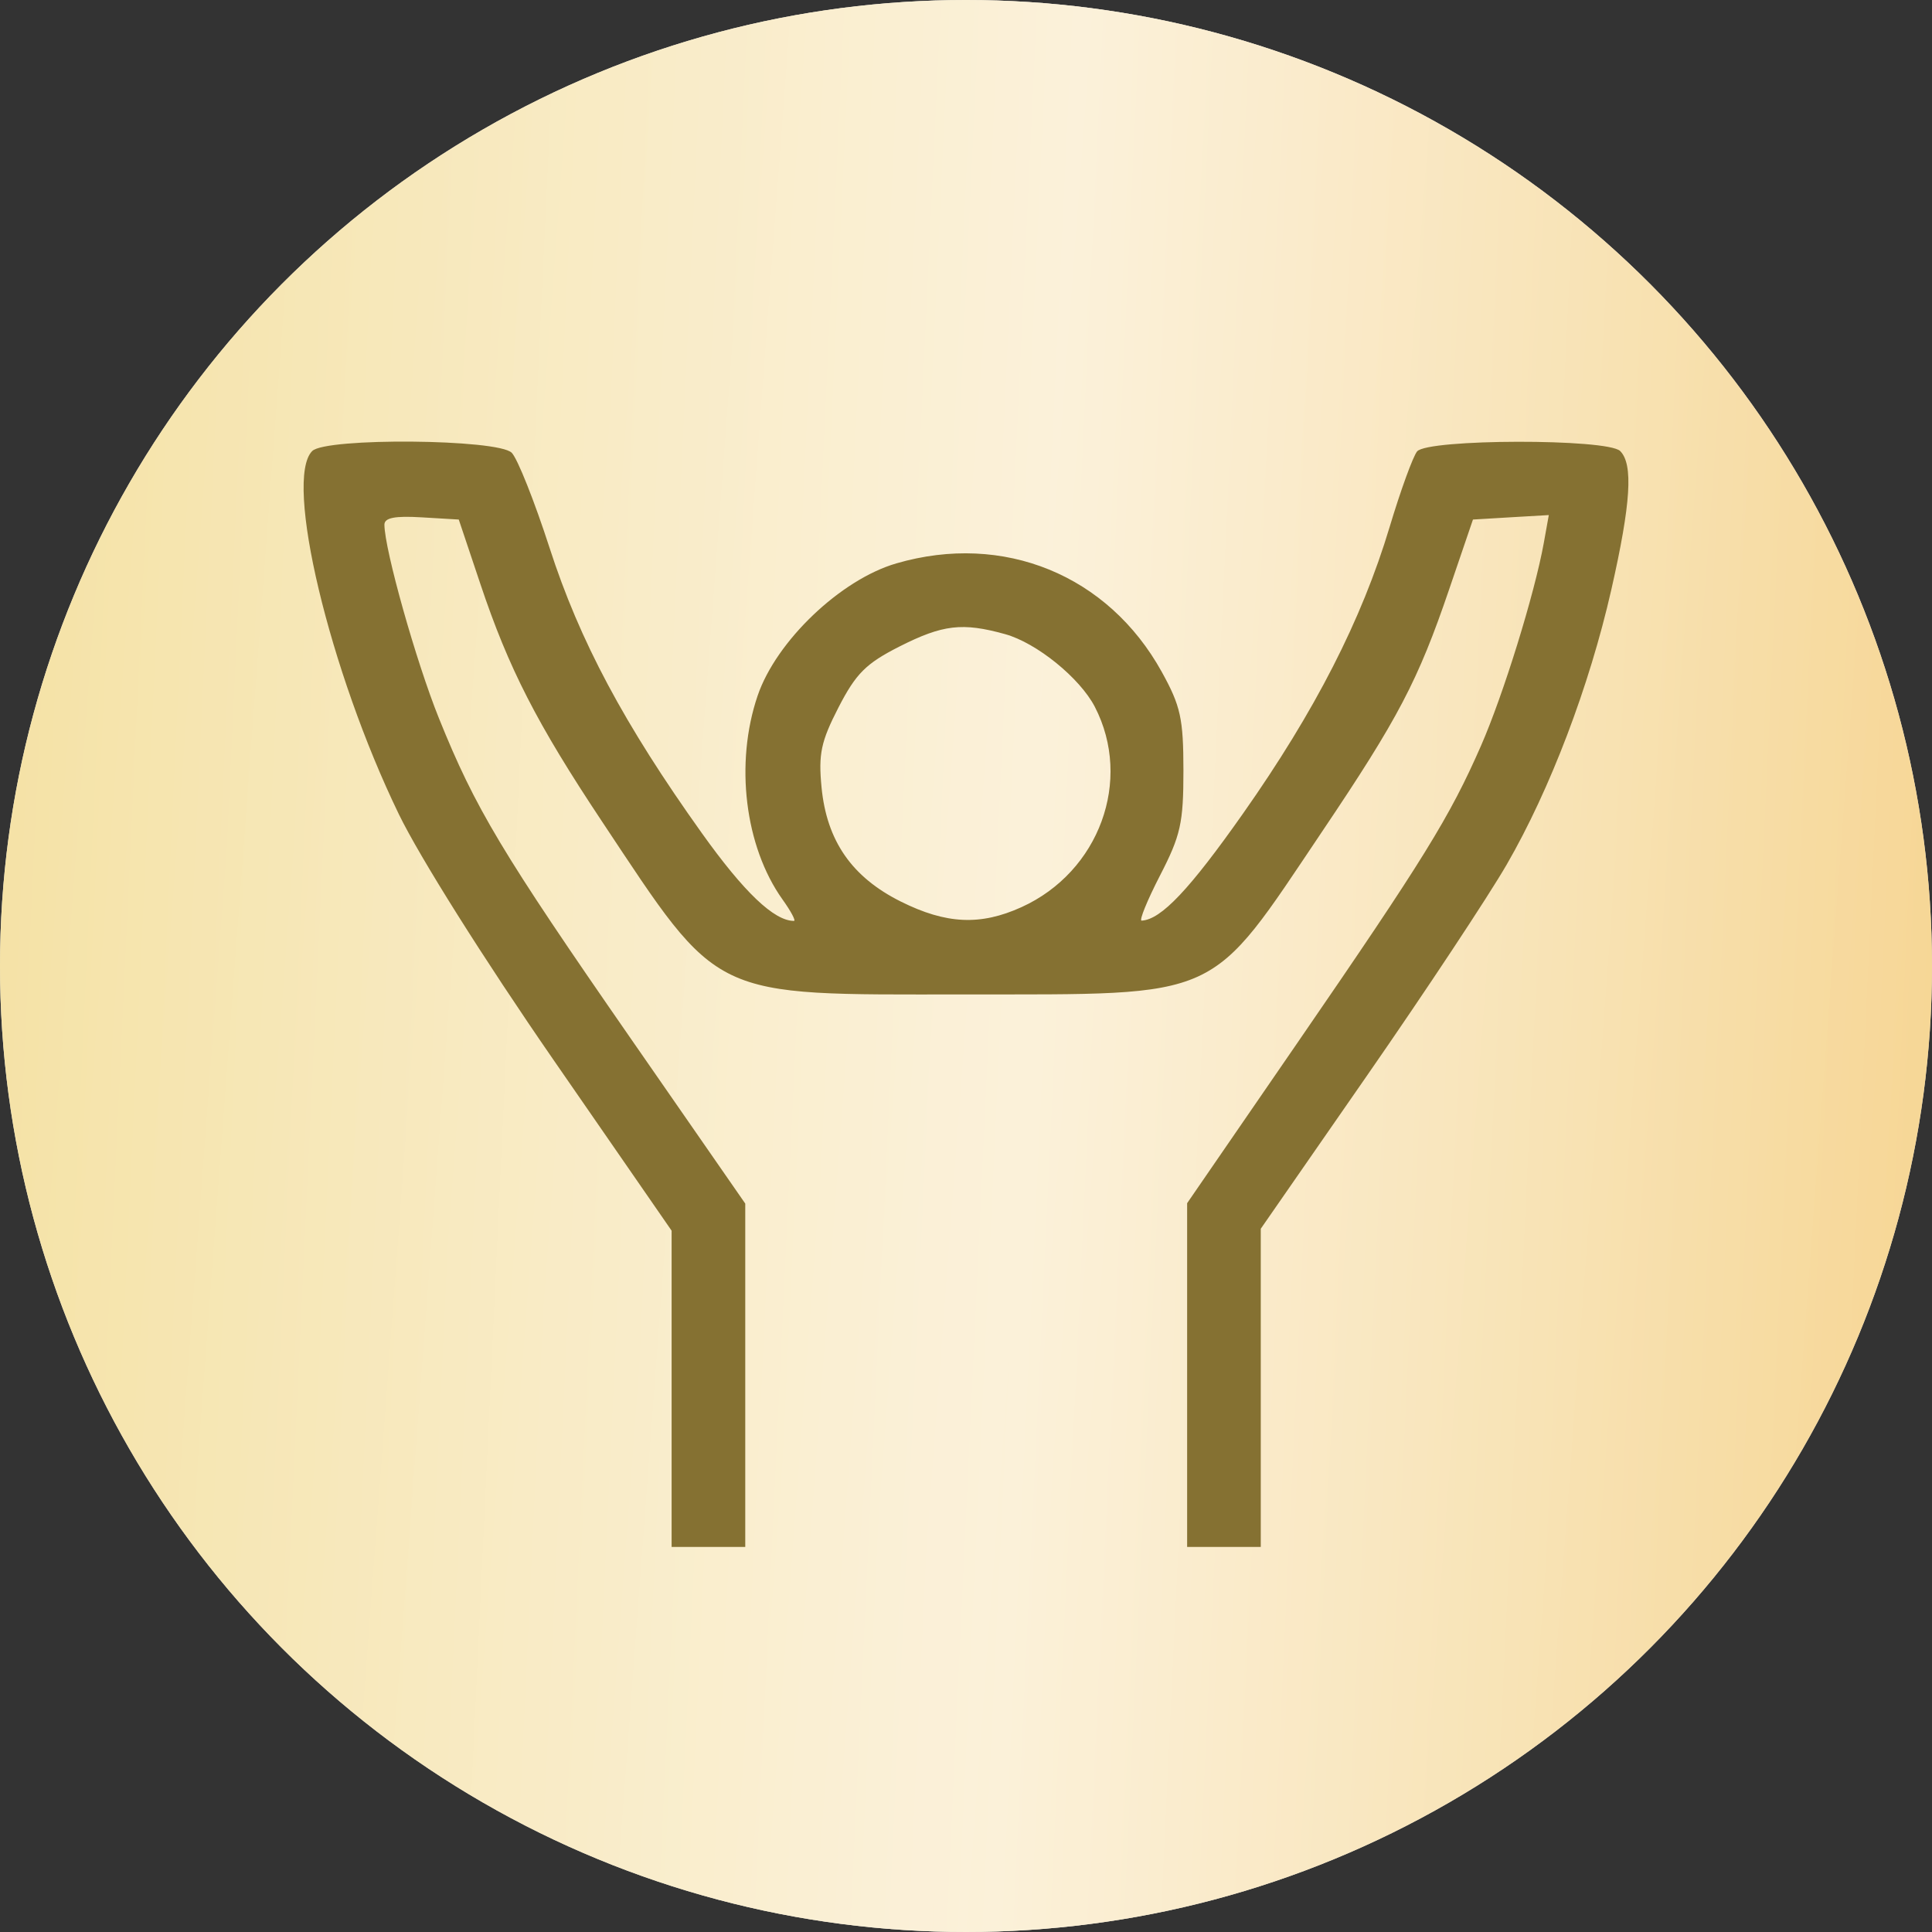
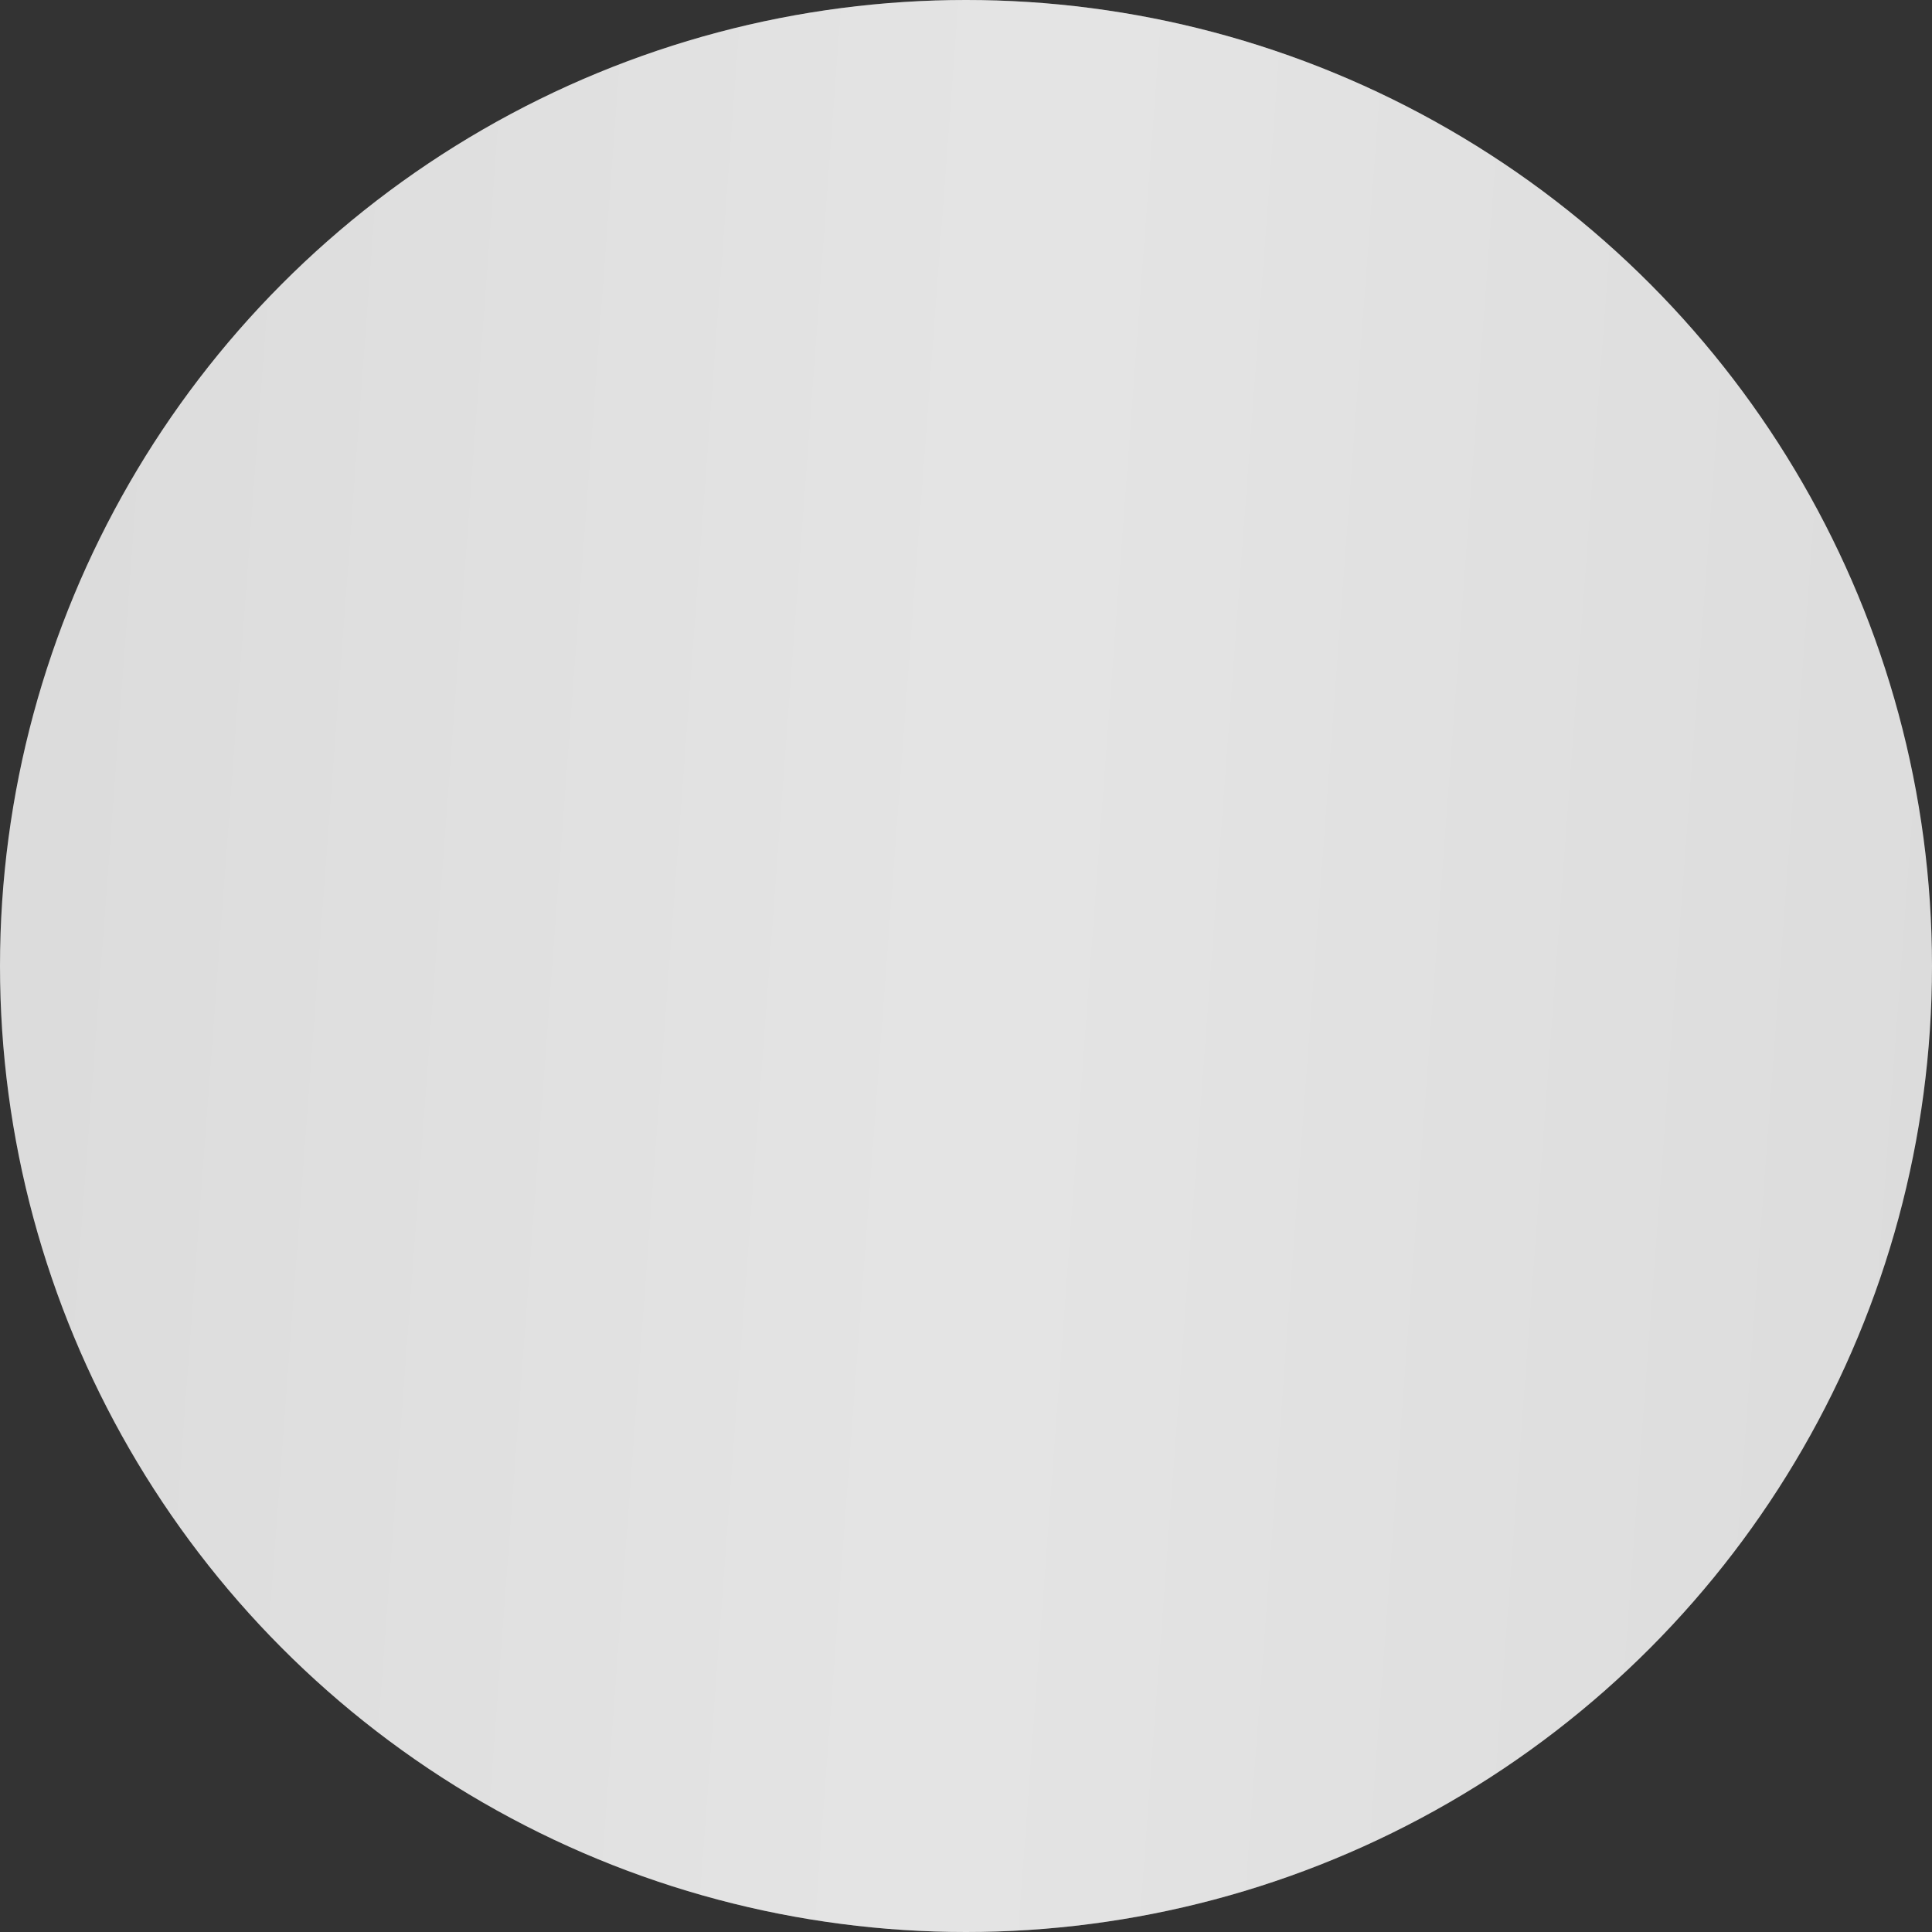
<svg xmlns="http://www.w3.org/2000/svg" width="35" height="35" viewBox="0 0 35 35" fill="none">
  <rect x="0" y="0" width="35" height="35" fill="#333333" stroke="none" />
  <circle cx="17.5" cy="17.5" r="17.5" fill="#D9D9D9" />
-   <circle cx="17.5" cy="17.5" r="17.5" fill="url(#paint0_linear_500_2095)" />
  <circle cx="17.5" cy="17.5" r="17.5" fill="url(#paint1_linear_500_2095)" fill-opacity="0.3" />
-   <path fill-rule="evenodd" clip-rule="evenodd" d="M5.656 8.171C5.14 8.687 5.966 12.152 7.225 14.749C7.601 15.525 8.769 17.38 10.019 19.189L12.167 22.295V25.159V28.024H12.834H13.501V24.914V21.804L11.424 18.81C9.084 15.436 8.612 14.648 7.952 13.013C7.537 11.984 6.967 9.958 6.964 9.505C6.964 9.38 7.152 9.343 7.637 9.372L8.311 9.412L8.702 10.578C9.216 12.112 9.724 13.104 10.906 14.882C13.061 18.125 12.839 18.018 17.465 18.015C22.175 18.011 21.881 18.145 23.957 15.056C25.331 13.014 25.689 12.332 26.252 10.679L26.684 9.412L27.371 9.371L28.058 9.331L27.967 9.838C27.799 10.764 27.233 12.591 26.828 13.514C26.263 14.802 25.793 15.563 23.517 18.873L21.506 21.797V24.91V28.024H22.173H22.84V25.142V22.26L24.765 19.485C25.824 17.959 26.962 16.239 27.295 15.663C28.083 14.3 28.793 12.432 29.191 10.681C29.545 9.12 29.59 8.41 29.351 8.171C29.123 7.943 25.859 7.949 25.672 8.178C25.597 8.27 25.373 8.885 25.175 9.545C24.67 11.228 23.823 12.884 22.52 14.736C21.55 16.115 21.034 16.66 20.682 16.678C20.632 16.681 20.782 16.313 21.015 15.86C21.389 15.135 21.439 14.91 21.439 13.959C21.438 13.016 21.389 12.792 21.046 12.171C20.075 10.416 18.18 9.641 16.239 10.206C15.229 10.499 14.062 11.613 13.725 12.604C13.309 13.826 13.493 15.335 14.174 16.292C14.328 16.507 14.422 16.683 14.383 16.683C14.024 16.683 13.48 16.165 12.714 15.092C11.305 13.118 10.501 11.611 9.956 9.925C9.683 9.082 9.375 8.307 9.27 8.202C9.02 7.952 5.902 7.925 5.656 8.171ZM18.208 11.488C18.779 11.646 19.563 12.282 19.834 12.805C20.522 14.136 19.915 15.794 18.505 16.434C17.763 16.771 17.142 16.743 16.32 16.333C15.433 15.891 14.977 15.234 14.883 14.263C14.825 13.658 14.872 13.435 15.191 12.814C15.507 12.201 15.688 12.02 16.293 11.713C17.08 11.315 17.434 11.273 18.208 11.488Z" fill="#857132" />
  <defs>
    <linearGradient id="paint0_linear_500_2095" x1="1.33134e-07" y1="9.747" x2="37.138" y2="11.493" gradientUnits="userSpaceOnUse">
      <stop stop-color="#F4E09F" />
      <stop offset="0.516" stop-color="#F9EBCA" />
      <stop offset="1" stop-color="#F5D085" />
    </linearGradient>
    <linearGradient id="paint1_linear_500_2095" x1="40.934" y1="29.067" x2="-5.898" y2="25.57" gradientUnits="userSpaceOnUse">
      <stop stop-color="white" stop-opacity="0" />
      <stop offset="0.508" stop-color="white" />
      <stop offset="1" stop-color="white" stop-opacity="0" />
    </linearGradient>
  </defs>
</svg>